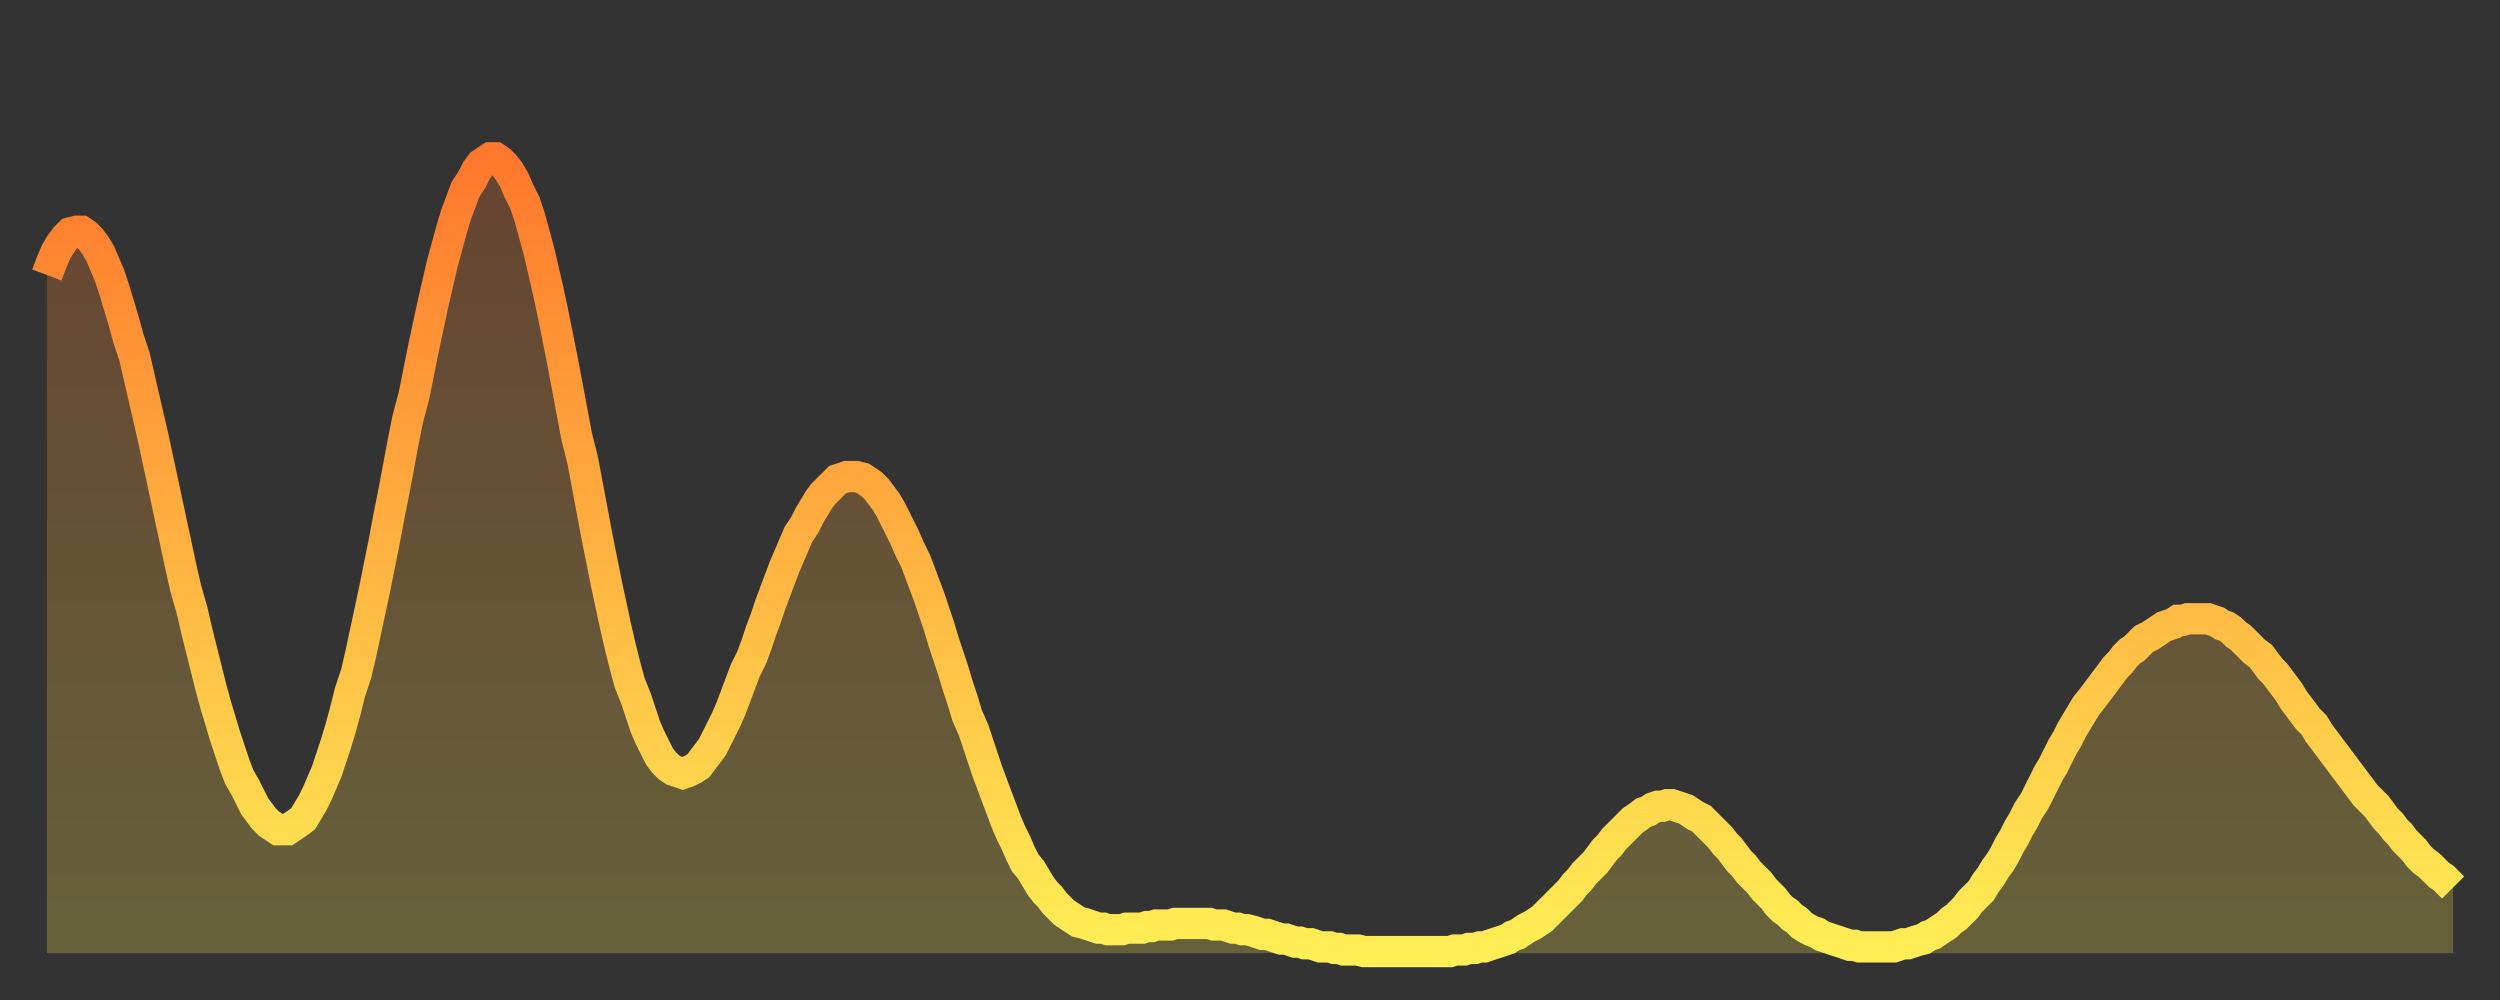
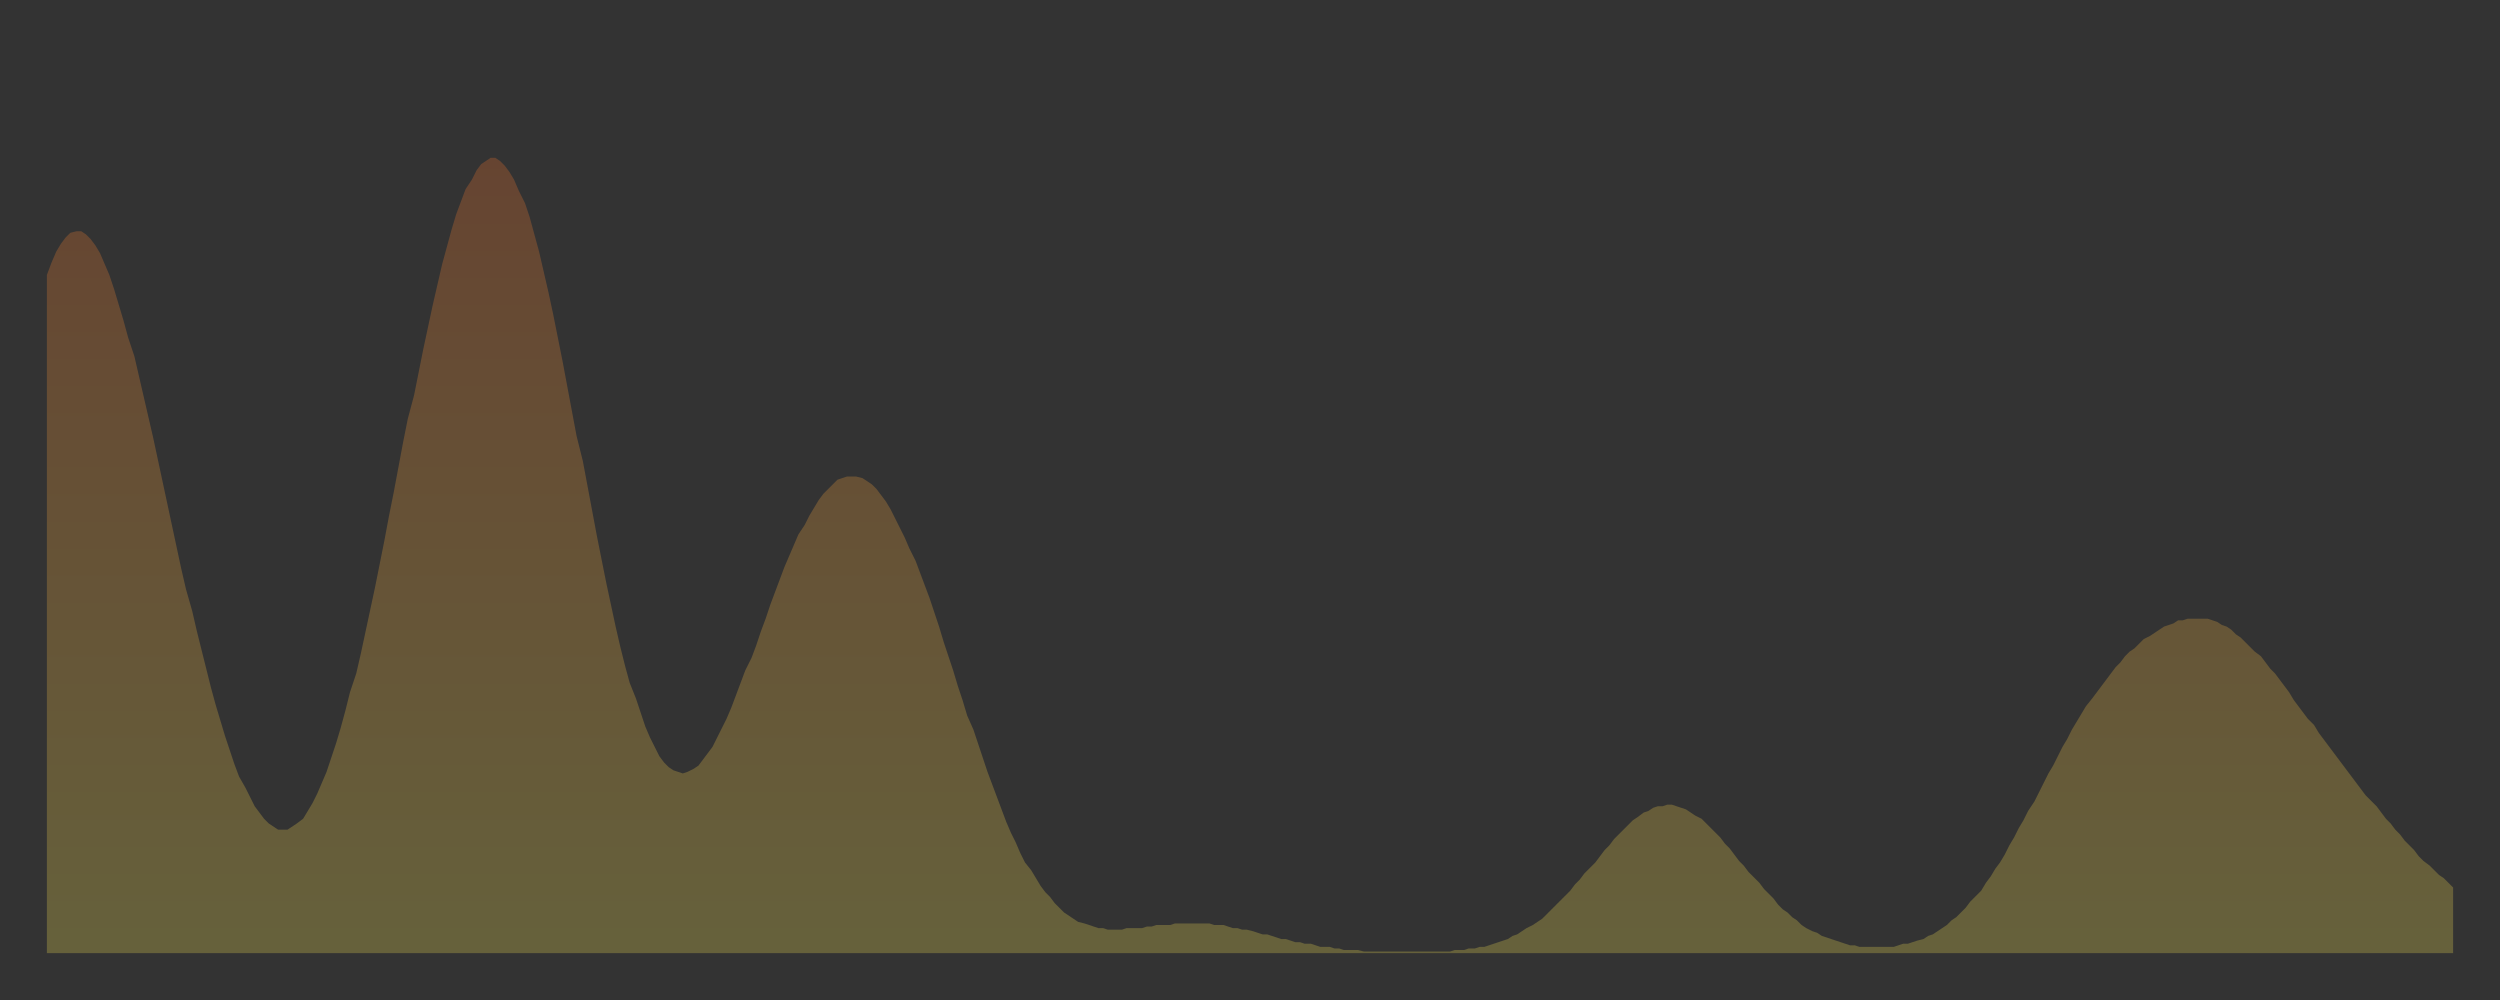
<svg xmlns="http://www.w3.org/2000/svg" baseProfile="full" height="64" version="1.1" width="160">
  <rect width="100%" height="100%" fill="#333333" stroke="none" />
  <defs>
    <linearGradient id="id2917916" x1="0" x2="0" y1="0" y2="1">
      <stop offset="0%" stop-color="#ff782d" />
      <stop offset="50%" stop-color="#ffb341" />
      <stop offset="100%" stop-color="#ffee55" />
    </linearGradient>
  </defs>
  <g transform="translate(3,3)">
    <g>
-       <path d="M 0.0 14.6 0.3 13.8 0.6 13.1 0.9 12.6 1.2 12.2 1.5 11.9 1.9 11.8 2.2 11.8 2.5 12.0 2.8 12.3 3.1 12.7 3.4 13.2 3.7 13.9 4.0 14.6 4.3 15.5 4.6 16.5 4.9 17.5 5.2 18.6 5.6 19.8 5.9 21.1 6.2 22.4 6.5 23.7 6.8 25.0 7.1 26.4 7.4 27.8 7.7 29.2 8.0 30.6 8.3 32.0 8.6 33.4 8.9 34.7 9.3 36.1 9.6 37.4 9.9 38.6 10.2 39.8 10.5 41.0 10.8 42.1 11.1 43.1 11.4 44.1 11.7 45.0 12.0 45.9 12.3 46.7 12.7 47.4 13.0 48.0 13.3 48.6 13.6 49.0 13.9 49.4 14.2 49.7 14.5 49.9 14.8 50.1 15.1 50.1 15.4 50.1 15.7 49.9 16.0 49.7 16.4 49.4 16.7 48.9 17.0 48.4 17.3 47.8 17.6 47.1 17.9 46.4 18.2 45.5 18.5 44.6 18.8 43.6 19.1 42.5 19.4 41.3 19.8 40.1 20.1 38.8 20.4 37.4 20.7 36.0 21.0 34.6 21.3 33.1 21.6 31.6 21.9 30.0 22.2 28.5 22.5 26.9 22.8 25.3 23.1 23.8 23.5 22.3 23.8 20.8 24.1 19.3 24.4 17.9 24.7 16.5 25.0 15.2 25.3 13.9 25.6 12.8 25.9 11.7 26.2 10.7 26.5 9.9 26.8 9.1 27.2 8.5 27.5 7.9 27.8 7.5 28.1 7.3 28.4 7.1 28.7 7.1 29.0 7.3 29.3 7.6 29.6 8.0 29.9 8.5 30.2 9.2 30.6 10.0 30.9 10.9 31.2 12.0 31.5 13.1 31.8 14.4 32.1 15.7 32.4 17.1 32.7 18.6 33.0 20.1 33.3 21.7 33.6 23.3 33.9 24.9 34.3 26.5 34.6 28.1 34.9 29.7 35.2 31.3 35.5 32.8 35.8 34.3 36.1 35.7 36.4 37.1 36.7 38.4 37.0 39.6 37.3 40.7 37.7 41.7 38.0 42.6 38.3 43.5 38.6 44.2 38.9 44.8 39.2 45.4 39.5 45.8 39.8 46.1 40.1 46.3 40.4 46.4 40.7 46.5 41.0 46.4 41.4 46.2 41.7 46.0 42.0 45.6 42.3 45.2 42.6 44.8 42.9 44.2 43.2 43.6 43.5 43.0 43.8 42.3 44.1 41.5 44.4 40.7 44.7 39.9 45.1 39.1 45.4 38.3 45.7 37.4 46.0 36.6 46.3 35.7 46.6 34.9 46.9 34.1 47.2 33.3 47.5 32.6 47.8 31.9 48.1 31.2 48.5 30.6 48.8 30.0 49.1 29.5 49.4 29.0 49.7 28.6 50.0 28.3 50.3 28.0 50.6 27.7 50.9 27.6 51.2 27.5 51.5 27.5 51.8 27.5 52.2 27.6 52.5 27.8 52.8 28.0 53.1 28.3 53.4 28.7 53.7 29.1 54.0 29.6 54.3 30.2 54.6 30.8 54.9 31.4 55.2 32.1 55.6 32.9 55.9 33.7 56.2 34.5 56.5 35.3 56.8 36.2 57.1 37.1 57.4 38.1 57.7 39.0 58.0 39.9 58.3 40.9 58.6 41.8 58.9 42.8 59.3 43.7 59.6 44.6 59.9 45.5 60.2 46.4 60.5 47.2 60.8 48.0 61.1 48.8 61.4 49.6 61.7 50.3 62.0 50.9 62.3 51.6 62.6 52.2 63.0 52.7 63.3 53.2 63.6 53.7 63.9 54.1 64.2 54.4 64.5 54.8 64.8 55.1 65.1 55.4 65.4 55.6 65.7 55.8 66.0 56.0 66.4 56.1 66.7 56.2 67.0 56.3 67.3 56.4 67.6 56.4 67.9 56.5 68.2 56.5 68.5 56.5 68.8 56.5 69.1 56.4 69.4 56.4 69.7 56.4 70.1 56.4 70.4 56.3 70.7 56.3 71.0 56.2 71.3 56.2 71.6 56.2 71.9 56.2 72.2 56.1 72.5 56.1 72.8 56.1 73.1 56.1 73.5 56.1 73.8 56.1 74.1 56.1 74.4 56.1 74.7 56.2 75.0 56.2 75.3 56.2 75.6 56.3 75.9 56.4 76.2 56.4 76.5 56.5 76.8 56.5 77.2 56.6 77.5 56.7 77.8 56.8 78.1 56.8 78.4 56.9 78.7 57.0 79.0 57.1 79.3 57.1 79.6 57.2 79.9 57.3 80.2 57.3 80.5 57.4 80.9 57.4 81.2 57.5 81.5 57.6 81.8 57.6 82.1 57.6 82.4 57.7 82.7 57.7 83.0 57.8 83.3 57.8 83.6 57.8 83.9 57.8 84.3 57.9 84.6 57.9 84.9 57.9 85.2 57.9 85.5 57.9 85.8 57.9 86.1 57.9 86.4 57.9 86.7 57.9 87.0 57.9 87.3 57.9 87.6 57.9 88.0 57.9 88.3 57.9 88.6 57.9 88.9 57.9 89.2 57.9 89.5 57.9 89.8 57.9 90.1 57.8 90.4 57.8 90.7 57.8 91.0 57.7 91.4 57.7 91.7 57.6 92.0 57.6 92.3 57.5 92.6 57.4 92.9 57.3 93.2 57.2 93.5 57.1 93.8 56.9 94.1 56.8 94.4 56.6 94.7 56.4 95.1 56.2 95.4 56.0 95.7 55.8 96.0 55.5 96.3 55.2 96.6 54.9 96.9 54.6 97.2 54.3 97.5 54.0 97.8 53.6 98.1 53.3 98.4 52.9 98.8 52.5 99.1 52.2 99.4 51.8 99.7 51.4 100.0 51.1 100.3 50.7 100.6 50.4 100.9 50.1 101.2 49.8 101.5 49.5 101.8 49.3 102.2 49.0 102.5 48.9 102.8 48.7 103.1 48.6 103.4 48.6 103.7 48.5 104.0 48.5 104.3 48.6 104.6 48.7 104.9 48.8 105.2 49.0 105.5 49.2 105.9 49.4 106.2 49.7 106.5 50.0 106.8 50.3 107.1 50.6 107.4 51.0 107.7 51.3 108.0 51.7 108.3 52.1 108.6 52.4 108.9 52.8 109.3 53.2 109.6 53.5 109.9 53.9 110.2 54.2 110.5 54.5 110.8 54.9 111.1 55.2 111.4 55.4 111.7 55.7 112.0 55.9 112.3 56.2 112.6 56.4 113.0 56.6 113.3 56.7 113.6 56.9 113.9 57.0 114.2 57.1 114.5 57.2 114.8 57.3 115.1 57.4 115.4 57.5 115.7 57.5 116.0 57.6 116.3 57.6 116.7 57.6 117.0 57.6 117.3 57.6 117.6 57.6 117.9 57.6 118.2 57.6 118.5 57.5 118.8 57.4 119.1 57.4 119.4 57.3 119.7 57.2 120.1 57.1 120.4 56.9 120.7 56.8 121.0 56.6 121.3 56.4 121.6 56.2 121.9 55.9 122.2 55.7 122.5 55.4 122.8 55.1 123.1 54.7 123.4 54.4 123.8 54.0 124.1 53.5 124.4 53.1 124.7 52.6 125.0 52.2 125.3 51.7 125.6 51.1 125.9 50.6 126.2 50.0 126.5 49.5 126.8 48.9 127.2 48.3 127.5 47.7 127.8 47.1 128.1 46.5 128.4 46.0 128.7 45.4 129.0 44.8 129.3 44.3 129.6 43.7 129.9 43.2 130.2 42.7 130.5 42.2 130.9 41.7 131.2 41.3 131.5 40.9 131.8 40.5 132.1 40.1 132.4 39.7 132.7 39.4 133.0 39.0 133.3 38.7 133.6 38.5 133.9 38.2 134.2 37.9 134.6 37.7 134.9 37.5 135.2 37.3 135.5 37.1 135.8 37.0 136.1 36.9 136.4 36.7 136.7 36.7 137.0 36.6 137.3 36.6 137.6 36.6 138.0 36.6 138.3 36.6 138.6 36.7 138.9 36.8 139.2 37.0 139.5 37.1 139.8 37.3 140.1 37.6 140.4 37.8 140.7 38.1 141.0 38.4 141.3 38.7 141.7 39.0 142.0 39.4 142.3 39.8 142.6 40.1 142.9 40.5 143.2 40.9 143.5 41.3 143.8 41.8 144.1 42.2 144.4 42.6 144.7 43.0 145.1 43.4 145.4 43.9 145.7 44.3 146.0 44.7 146.3 45.1 146.6 45.5 146.9 45.9 147.2 46.3 147.5 46.7 147.8 47.1 148.1 47.5 148.4 47.9 148.8 48.3 149.1 48.6 149.4 49.0 149.7 49.4 150.0 49.7 150.3 50.1 150.6 50.4 150.9 50.8 151.2 51.1 151.5 51.4 151.8 51.8 152.1 52.1 152.5 52.4 152.8 52.7 153.1 53.0 153.4 53.2 153.7 53.5 154.0 53.8" fill="none" id="graph-curve" opacity="1" stroke="url(#id2917916)" stroke-width="2" />
      <path d="M 0 58 L 0.0 14.6 0.3 13.8 0.6 13.1 0.9 12.6 1.2 12.2 1.5 11.9 1.9 11.8 2.2 11.8 2.5 12.0 2.8 12.3 3.1 12.7 3.4 13.2 3.7 13.9 4.0 14.6 4.3 15.5 4.6 16.5 4.9 17.5 5.2 18.6 5.6 19.8 5.9 21.1 6.2 22.4 6.5 23.7 6.8 25.0 7.1 26.4 7.4 27.8 7.7 29.2 8.0 30.6 8.3 32.0 8.6 33.4 8.9 34.7 9.3 36.1 9.6 37.4 9.9 38.6 10.2 39.8 10.5 41.0 10.8 42.1 11.1 43.1 11.4 44.1 11.7 45.0 12.0 45.9 12.3 46.7 12.7 47.4 13.0 48.0 13.3 48.6 13.6 49.0 13.9 49.4 14.2 49.7 14.5 49.9 14.8 50.1 15.1 50.1 15.4 50.1 15.7 49.9 16.0 49.7 16.4 49.4 16.7 48.9 17.0 48.4 17.3 47.8 17.6 47.1 17.9 46.4 18.2 45.5 18.5 44.6 18.8 43.6 19.1 42.5 19.4 41.3 19.8 40.1 20.1 38.8 20.4 37.4 20.7 36.0 21.0 34.6 21.3 33.1 21.6 31.6 21.9 30.0 22.2 28.5 22.5 26.9 22.8 25.3 23.1 23.8 23.5 22.3 23.8 20.8 24.1 19.3 24.4 17.9 24.7 16.5 25.0 15.2 25.3 13.9 25.6 12.8 25.9 11.7 26.2 10.7 26.5 9.9 26.8 9.1 27.2 8.5 27.5 7.9 27.8 7.5 28.1 7.3 28.4 7.1 28.7 7.1 29.0 7.3 29.3 7.6 29.6 8.0 29.9 8.5 30.2 9.2 30.6 10.0 30.9 10.9 31.2 12.0 31.5 13.1 31.8 14.4 32.1 15.7 32.4 17.1 32.7 18.6 33.0 20.1 33.3 21.7 33.6 23.3 33.9 24.9 34.3 26.5 34.6 28.1 34.9 29.7 35.2 31.3 35.5 32.8 35.8 34.3 36.1 35.7 36.4 37.1 36.7 38.4 37.0 39.6 37.3 40.7 37.7 41.7 38.0 42.6 38.3 43.5 38.6 44.2 38.9 44.8 39.2 45.4 39.5 45.8 39.8 46.1 40.1 46.3 40.4 46.4 40.7 46.5 41.0 46.4 41.4 46.2 41.7 46.0 42.0 45.6 42.3 45.2 42.6 44.8 42.9 44.2 43.2 43.6 43.5 43.0 43.8 42.3 44.1 41.5 44.4 40.7 44.7 39.9 45.1 39.1 45.4 38.3 45.7 37.4 46.0 36.6 46.3 35.7 46.6 34.9 46.9 34.1 47.2 33.3 47.5 32.6 47.8 31.9 48.1 31.2 48.5 30.6 48.8 30.0 49.1 29.5 49.4 29.0 49.7 28.6 50.0 28.3 50.3 28.0 50.6 27.7 50.9 27.6 51.2 27.5 51.5 27.5 51.8 27.5 52.2 27.6 52.5 27.8 52.8 28.0 53.1 28.3 53.4 28.7 53.7 29.1 54.0 29.6 54.3 30.2 54.6 30.8 54.9 31.4 55.2 32.1 55.6 32.9 55.9 33.7 56.2 34.5 56.5 35.3 56.8 36.2 57.1 37.1 57.4 38.1 57.7 39.0 58.0 39.9 58.3 40.9 58.6 41.8 58.9 42.8 59.3 43.7 59.6 44.6 59.9 45.5 60.2 46.4 60.5 47.2 60.8 48.0 61.1 48.8 61.4 49.6 61.7 50.3 62.0 50.9 62.3 51.6 62.6 52.2 63.0 52.7 63.3 53.2 63.6 53.7 63.9 54.1 64.2 54.4 64.5 54.8 64.8 55.1 65.1 55.4 65.4 55.6 65.7 55.8 66.0 56.0 66.4 56.1 66.7 56.2 67.0 56.3 67.3 56.4 67.6 56.4 67.9 56.5 68.2 56.5 68.5 56.5 68.8 56.5 69.1 56.4 69.4 56.4 69.7 56.4 70.1 56.4 70.4 56.3 70.7 56.3 71.0 56.2 71.3 56.2 71.6 56.2 71.9 56.2 72.2 56.1 72.5 56.1 72.8 56.1 73.1 56.1 73.5 56.1 73.8 56.1 74.1 56.1 74.4 56.1 74.7 56.2 75.0 56.2 75.3 56.2 75.6 56.3 75.9 56.4 76.2 56.4 76.5 56.5 76.8 56.5 77.2 56.6 77.5 56.7 77.8 56.8 78.1 56.8 78.4 56.9 78.7 57.0 79.0 57.1 79.3 57.1 79.6 57.2 79.9 57.3 80.2 57.3 80.5 57.4 80.9 57.4 81.2 57.5 81.5 57.6 81.8 57.6 82.1 57.6 82.4 57.7 82.7 57.7 83.0 57.8 83.3 57.8 83.6 57.8 83.9 57.8 84.3 57.9 84.6 57.9 84.9 57.9 85.2 57.9 85.5 57.9 85.8 57.9 86.1 57.9 86.4 57.9 86.7 57.9 87.0 57.9 87.3 57.9 87.6 57.9 88.0 57.9 88.3 57.9 88.6 57.9 88.9 57.9 89.2 57.9 89.5 57.9 89.8 57.9 90.1 57.8 90.4 57.8 90.7 57.8 91.0 57.7 91.4 57.7 91.7 57.6 92.0 57.6 92.3 57.5 92.6 57.4 92.9 57.3 93.2 57.2 93.5 57.1 93.8 56.9 94.1 56.8 94.4 56.6 94.7 56.4 95.1 56.2 95.4 56.0 95.7 55.8 96.0 55.5 96.3 55.2 96.6 54.9 96.9 54.6 97.2 54.3 97.5 54.0 97.8 53.6 98.1 53.3 98.4 52.9 98.8 52.5 99.1 52.2 99.4 51.8 99.7 51.4 100.0 51.1 100.3 50.7 100.6 50.4 100.9 50.1 101.2 49.8 101.5 49.5 101.8 49.3 102.2 49.0 102.5 48.9 102.8 48.7 103.1 48.6 103.4 48.6 103.7 48.5 104.0 48.5 104.3 48.6 104.6 48.7 104.9 48.8 105.2 49.0 105.5 49.2 105.9 49.4 106.2 49.7 106.5 50.0 106.8 50.3 107.1 50.6 107.4 51.0 107.7 51.3 108.0 51.7 108.3 52.1 108.6 52.4 108.9 52.8 109.3 53.2 109.6 53.5 109.9 53.9 110.2 54.2 110.5 54.5 110.8 54.9 111.1 55.2 111.4 55.4 111.7 55.7 112.0 55.9 112.3 56.2 112.6 56.4 113.0 56.6 113.3 56.7 113.6 56.9 113.9 57.0 114.2 57.1 114.5 57.2 114.8 57.3 115.1 57.4 115.4 57.5 115.7 57.5 116.0 57.6 116.3 57.6 116.7 57.6 117.0 57.6 117.3 57.6 117.6 57.6 117.9 57.6 118.2 57.6 118.5 57.5 118.8 57.4 119.1 57.4 119.4 57.3 119.7 57.2 120.1 57.1 120.4 56.9 120.7 56.8 121.0 56.6 121.3 56.4 121.6 56.2 121.9 55.9 122.2 55.7 122.5 55.4 122.8 55.1 123.1 54.7 123.4 54.4 123.8 54.0 124.1 53.5 124.4 53.1 124.7 52.6 125.0 52.2 125.3 51.7 125.6 51.1 125.9 50.6 126.2 50.0 126.5 49.5 126.8 48.9 127.2 48.3 127.5 47.7 127.8 47.1 128.1 46.5 128.4 46.0 128.7 45.4 129.0 44.8 129.3 44.3 129.6 43.7 129.9 43.2 130.2 42.7 130.5 42.2 130.9 41.7 131.2 41.3 131.5 40.9 131.8 40.5 132.1 40.1 132.4 39.7 132.7 39.4 133.0 39.0 133.3 38.7 133.6 38.5 133.9 38.2 134.2 37.9 134.6 37.7 134.9 37.5 135.2 37.3 135.5 37.1 135.8 37.0 136.1 36.9 136.4 36.7 136.7 36.7 137.0 36.6 137.3 36.6 137.6 36.6 138.0 36.6 138.3 36.6 138.6 36.7 138.9 36.8 139.2 37.0 139.5 37.1 139.8 37.3 140.1 37.6 140.4 37.8 140.7 38.1 141.0 38.4 141.3 38.7 141.7 39.0 142.0 39.4 142.3 39.8 142.6 40.1 142.9 40.5 143.2 40.9 143.5 41.3 143.8 41.8 144.1 42.2 144.4 42.6 144.7 43.0 145.1 43.4 145.4 43.9 145.7 44.3 146.0 44.7 146.3 45.1 146.6 45.5 146.9 45.9 147.2 46.3 147.5 46.7 147.8 47.1 148.1 47.5 148.4 47.9 148.8 48.3 149.1 48.6 149.4 49.0 149.7 49.4 150.0 49.7 150.3 50.1 150.6 50.4 150.9 50.8 151.2 51.1 151.5 51.4 151.8 51.8 152.1 52.1 152.5 52.4 152.8 52.7 153.1 53.0 153.4 53.2 153.7 53.5 154.0 53.8 154 58" fill="url(#id2917916)" fill-opacity=".25" id="graph-shadow" />
    </g>
  </g>
</svg>